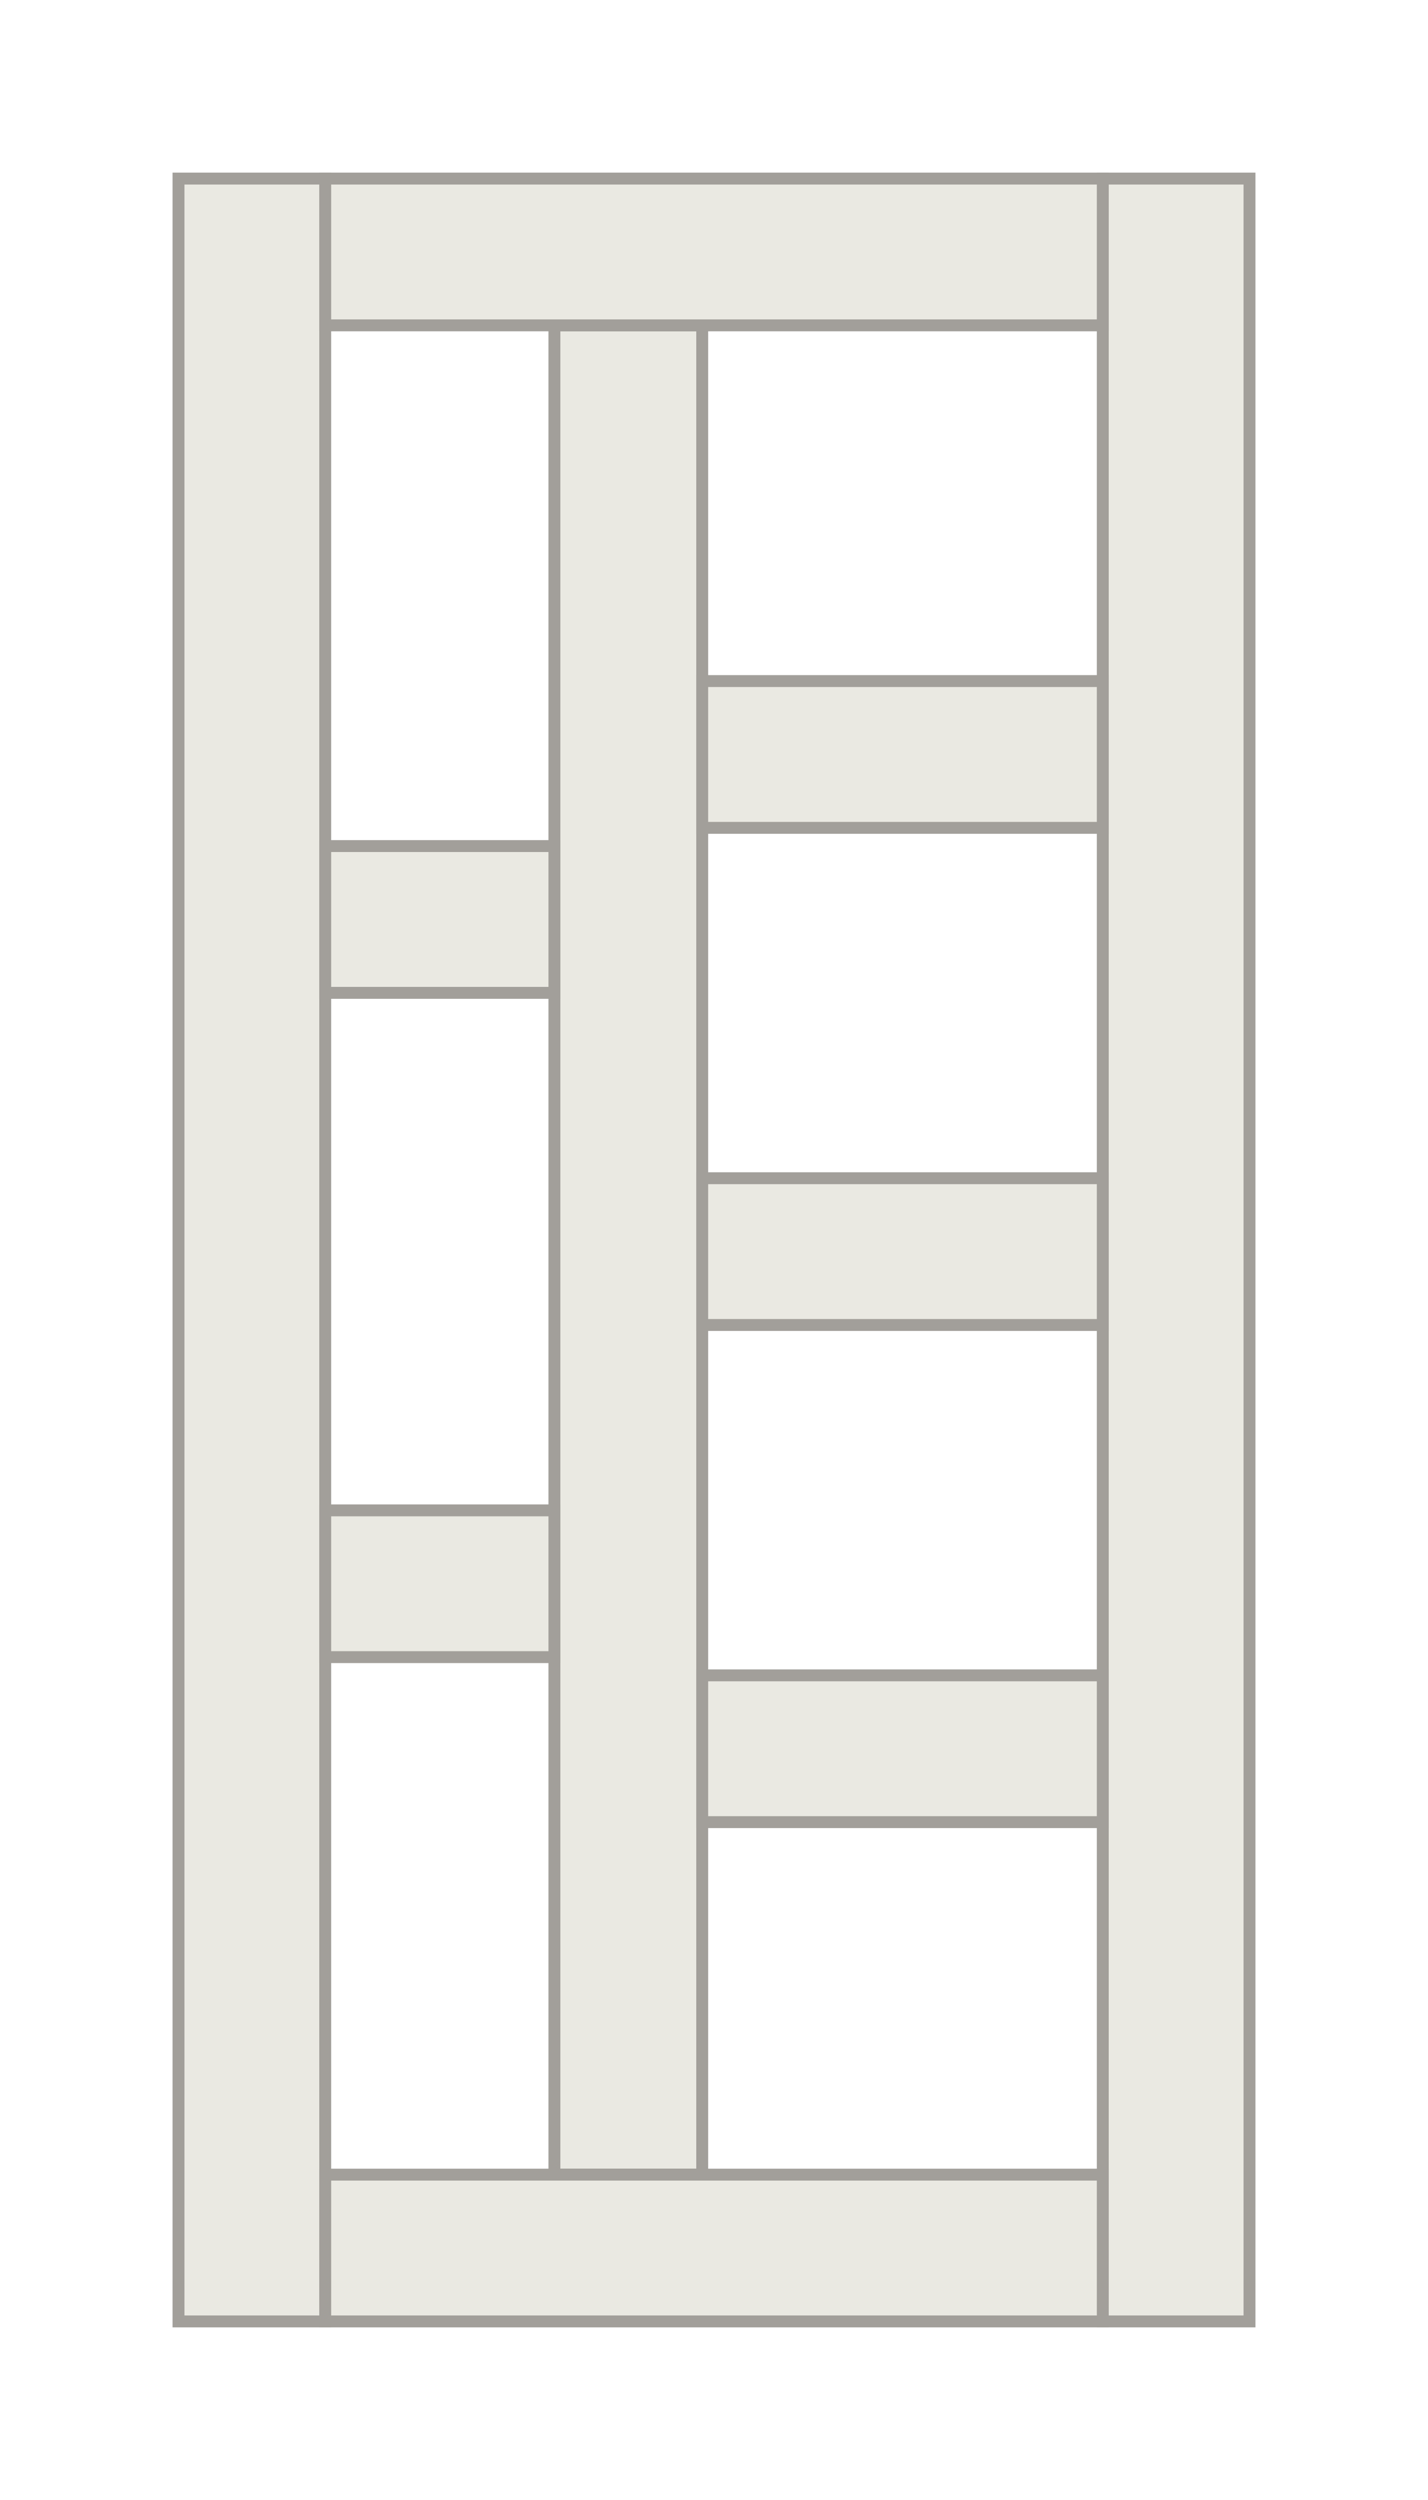
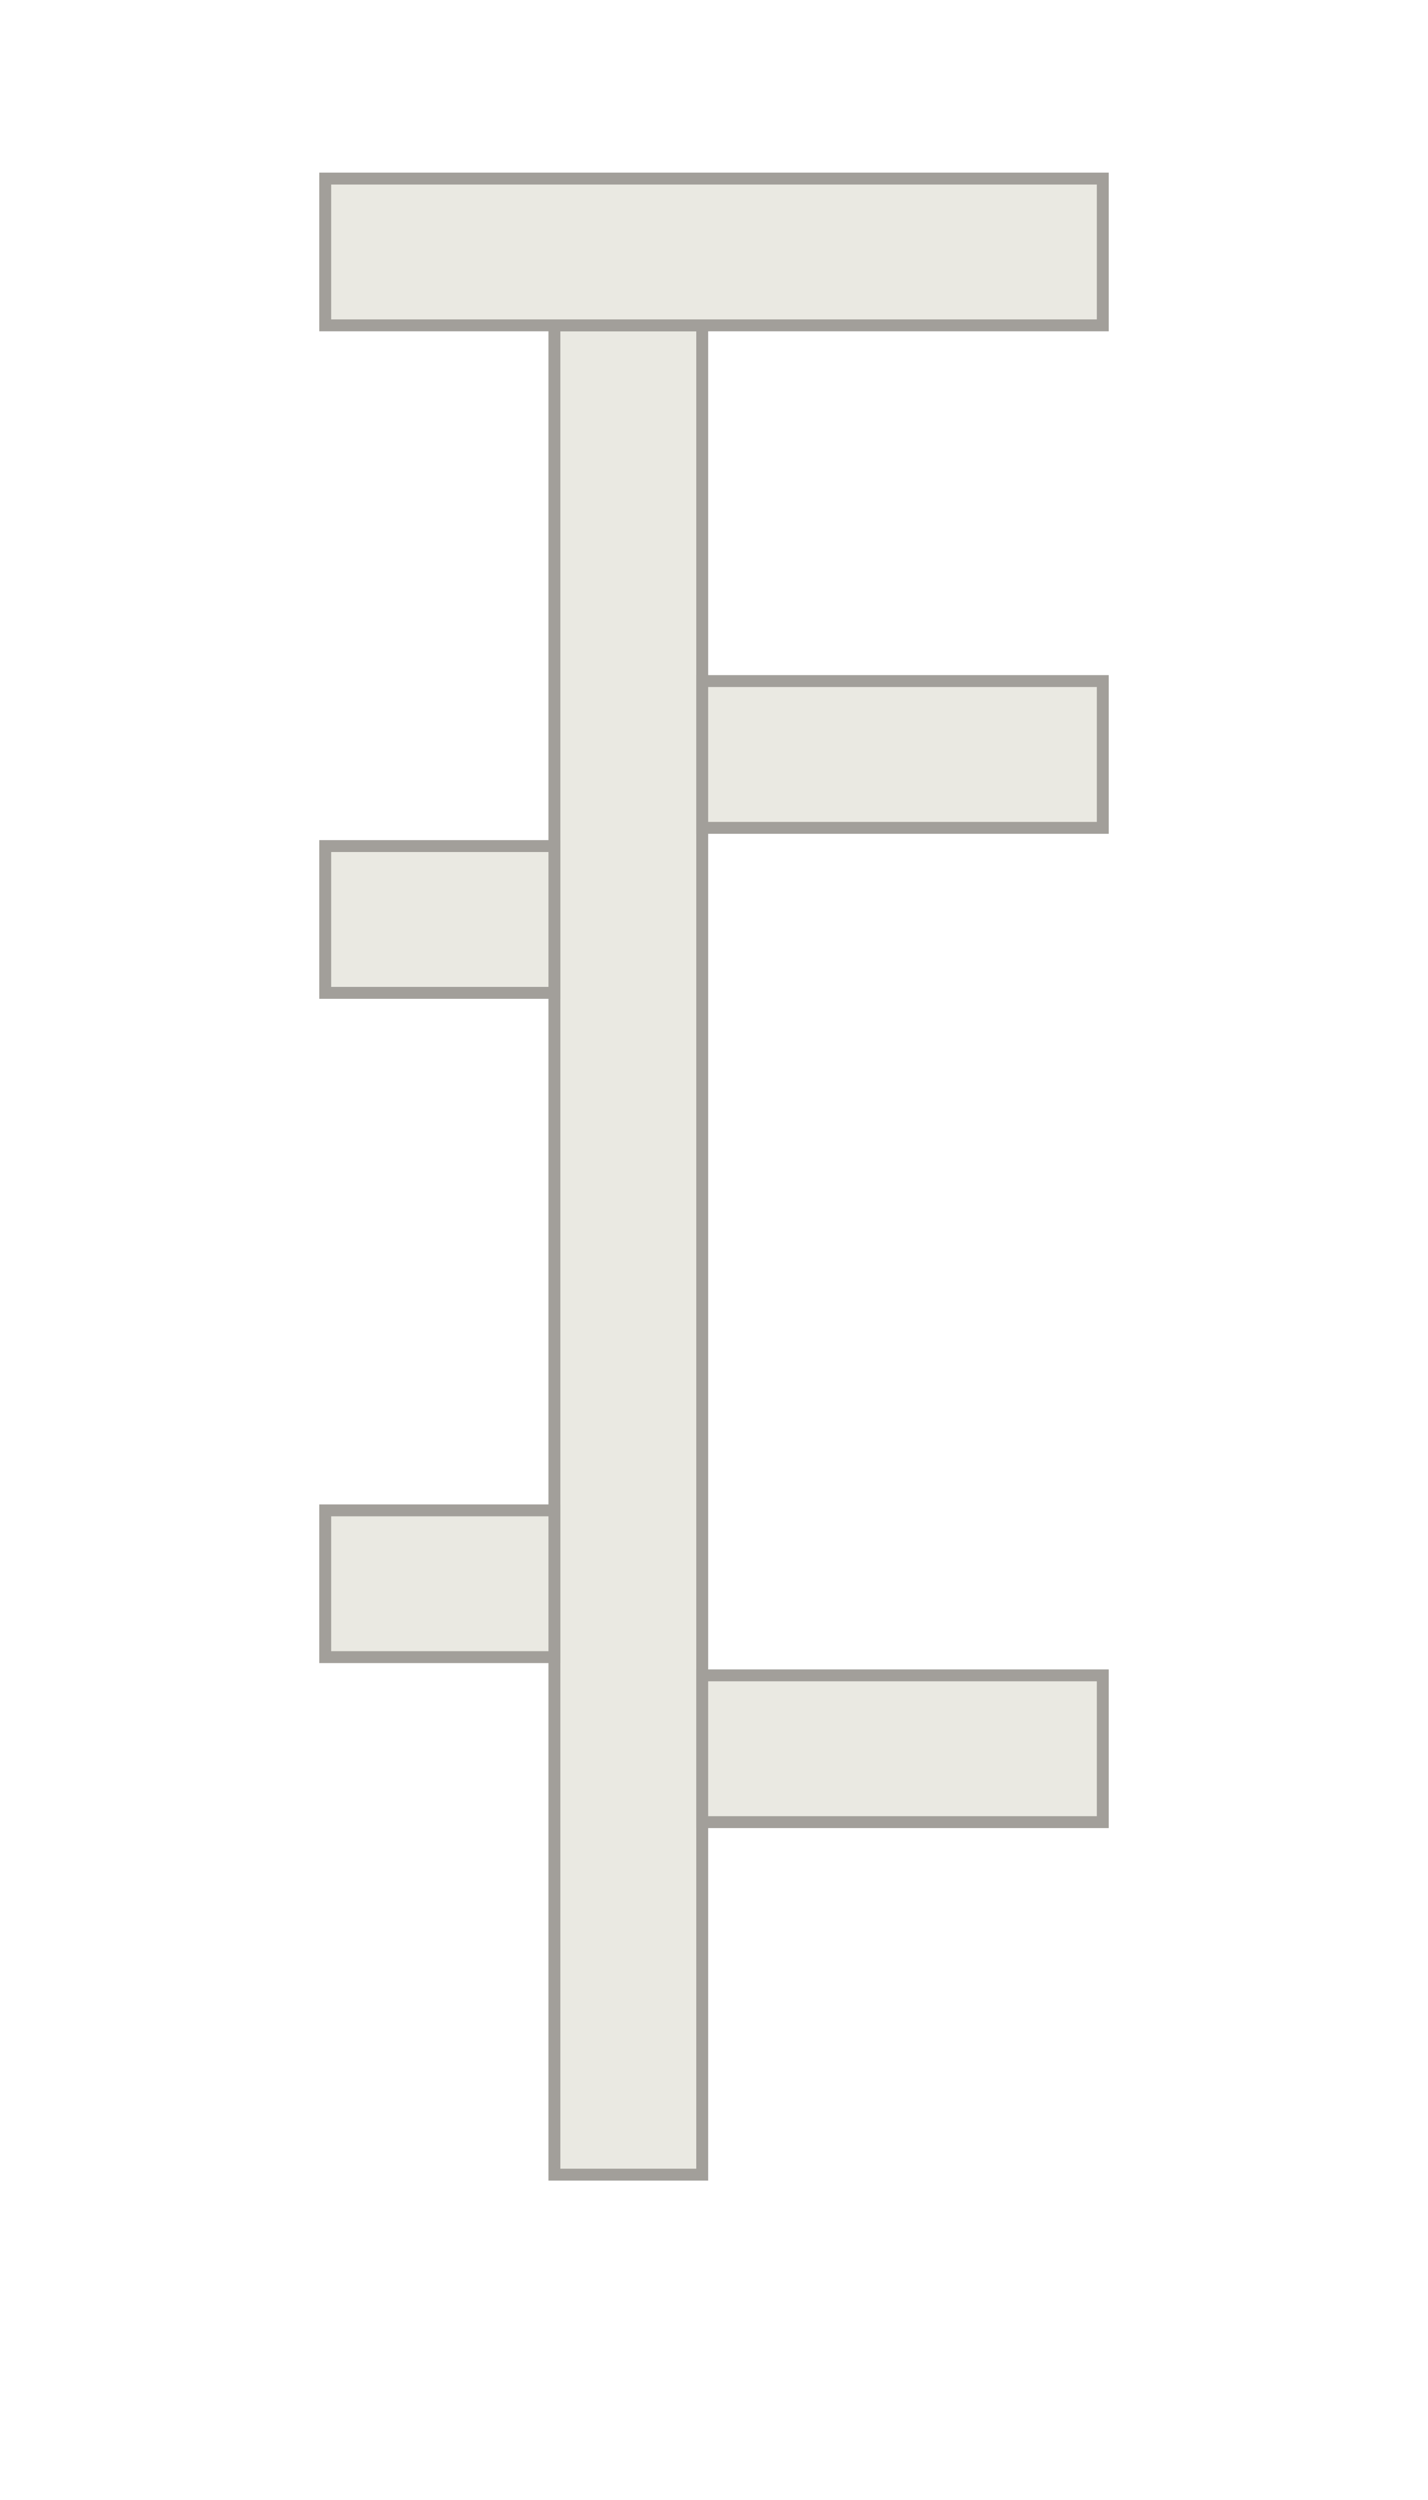
<svg xmlns="http://www.w3.org/2000/svg" width="120" height="210" viewBox="0 0 120 210">
  <g fill="#EAE9E2" fill-rule="evenodd" stroke="#A29F9A" transform="translate(15 15)">
-     <polygon points="77.67 0 90 0 90 180 77.67 180" />
-     <polygon points="0 0 12.33 0 12.33 180 0 180" />
    <polygon points="31.59 12.33 44.01 12.33 44.01 167.67 31.59 167.67" />
    <g transform="translate(12.33)">
      <polygon points="0 0 65.34 0 65.34 12.33 0 12.33" />
      <polygon points="31.68 42.21 65.34 42.21 65.34 54.54 31.68 54.54" />
-       <polygon points="31.68 83.97 65.34 83.97 65.34 96.3 31.68 96.3" />
      <polygon points="31.68 125.73 65.34 125.73 65.34 138.06 31.68 138.06" />
      <polygon points="0 56.07 19.26 56.07 19.26 68.4 0 68.4" />
      <polygon points="0 111.87 19.26 111.87 19.26 124.2 0 124.2" />
-       <polygon points="0 167.67 65.34 167.67 65.34 180 0 180" />
    </g>
  </g>
</svg>